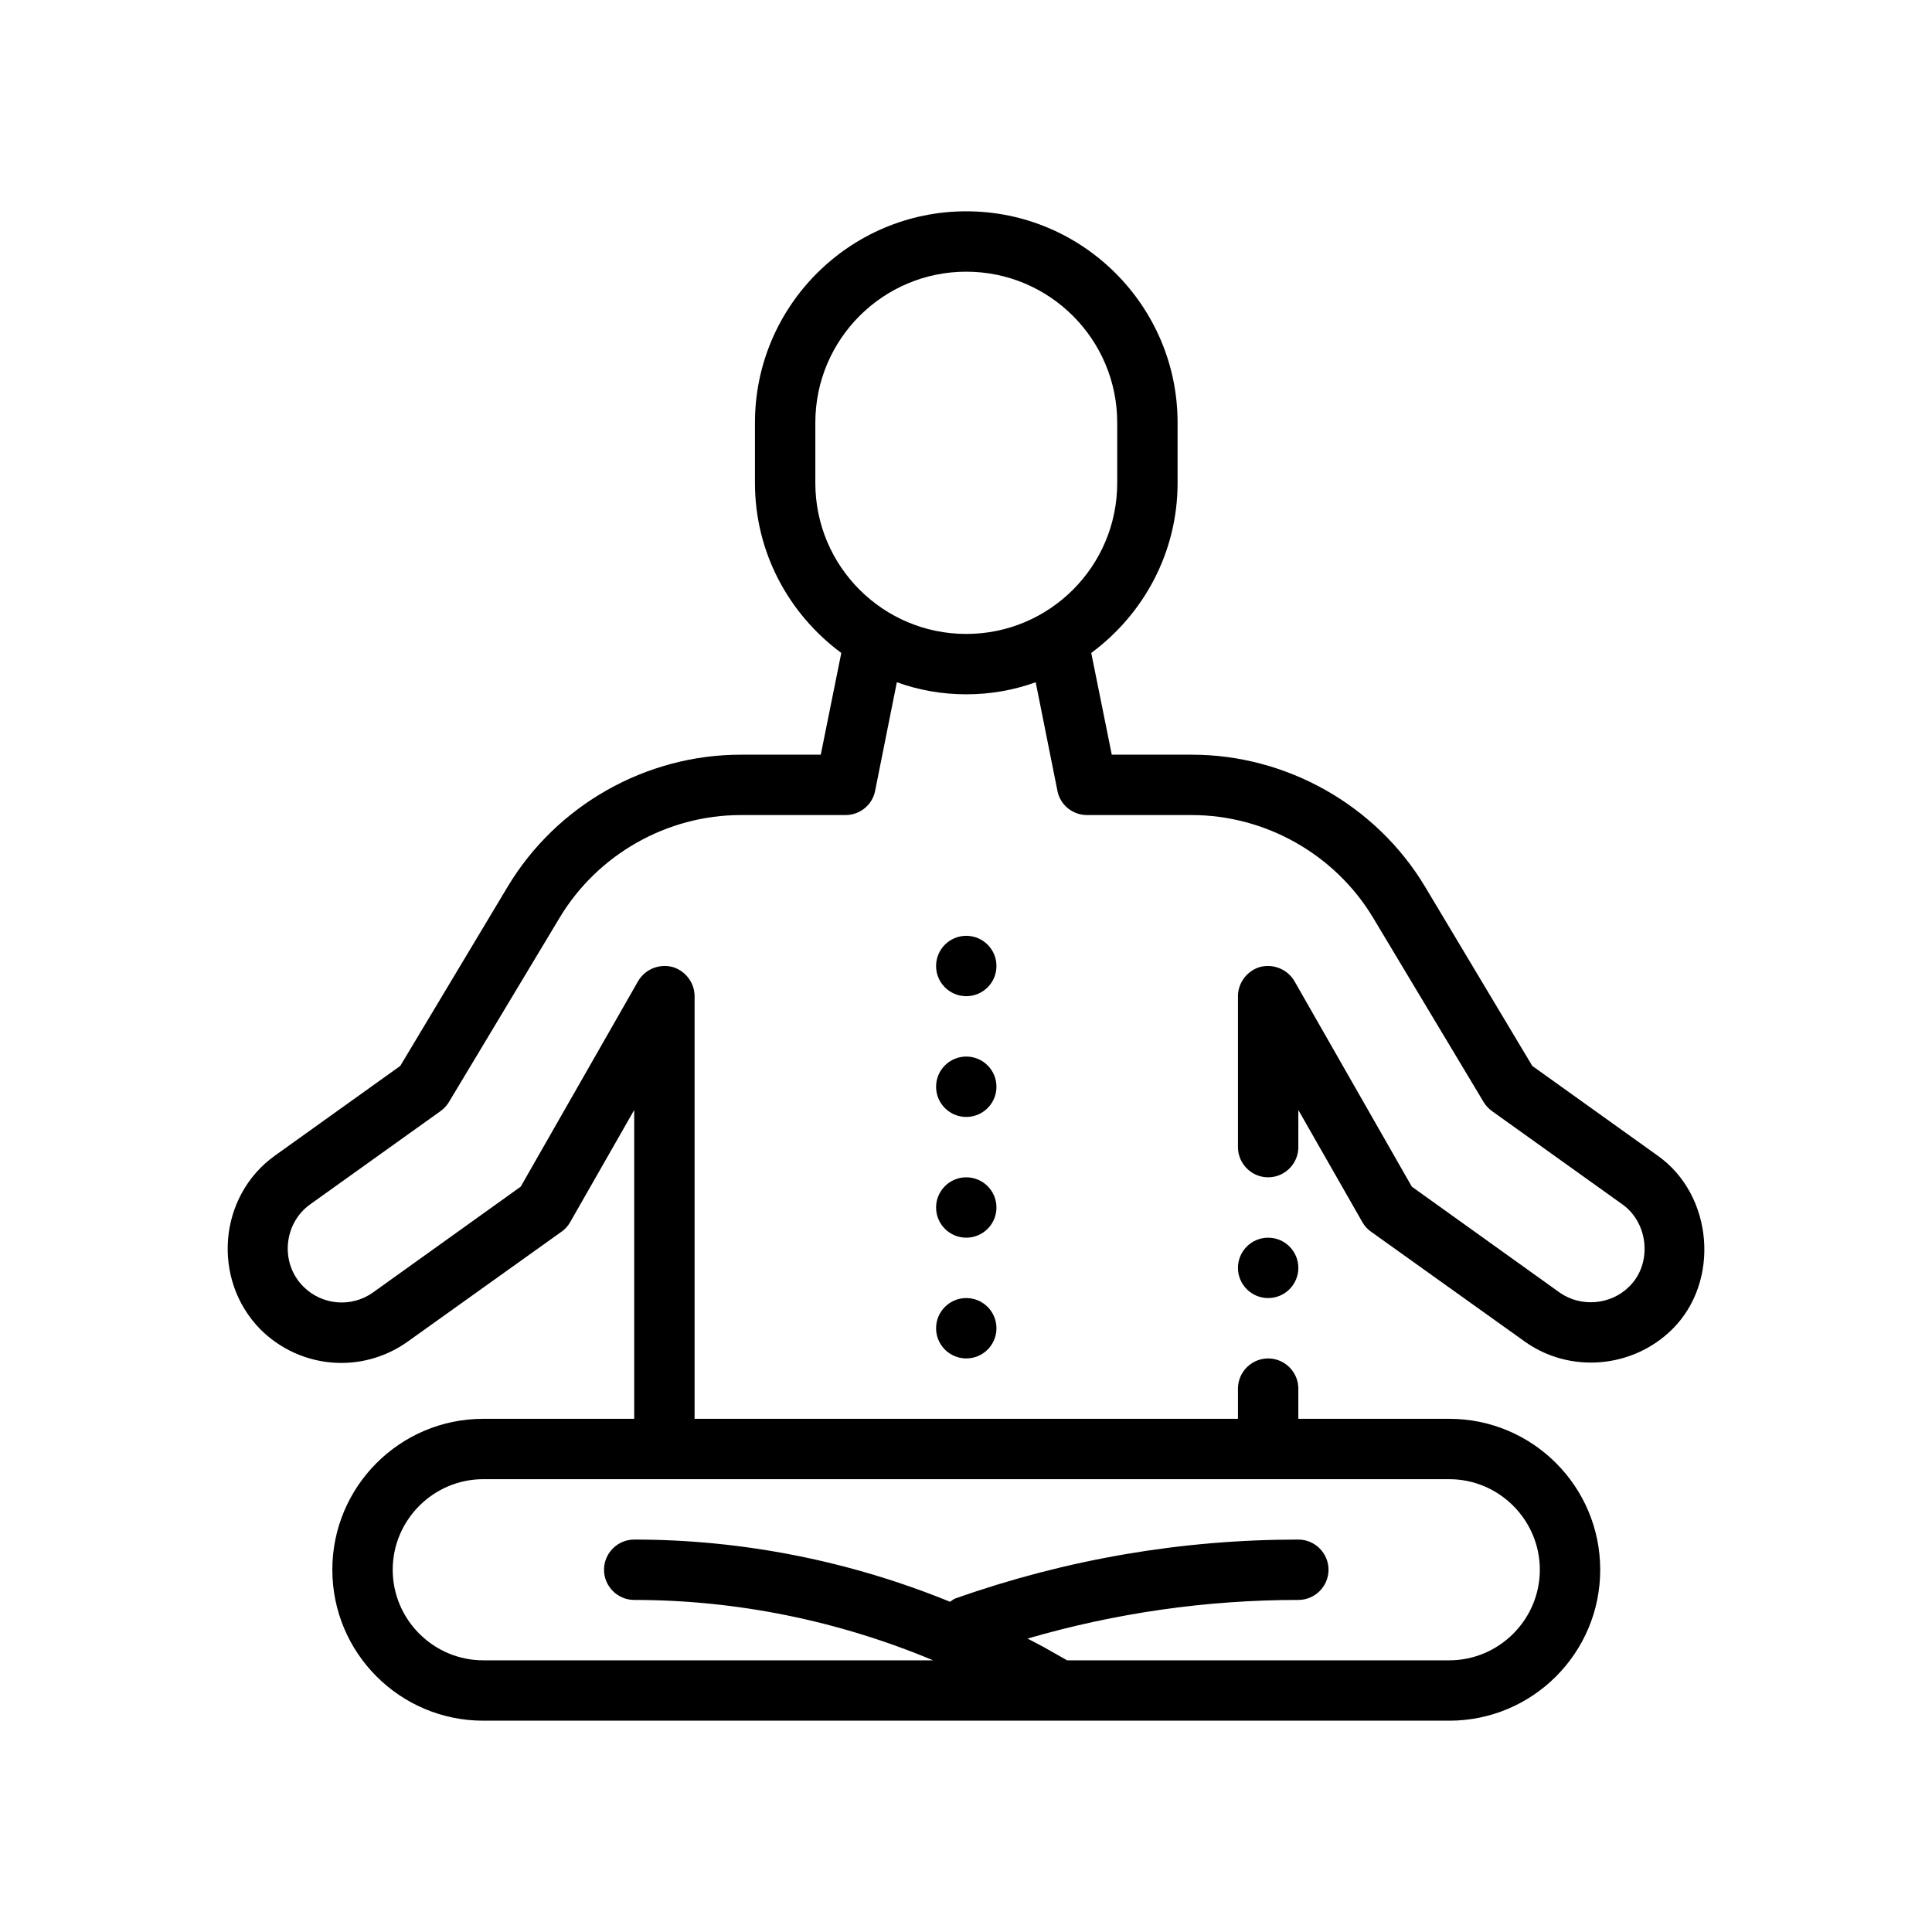
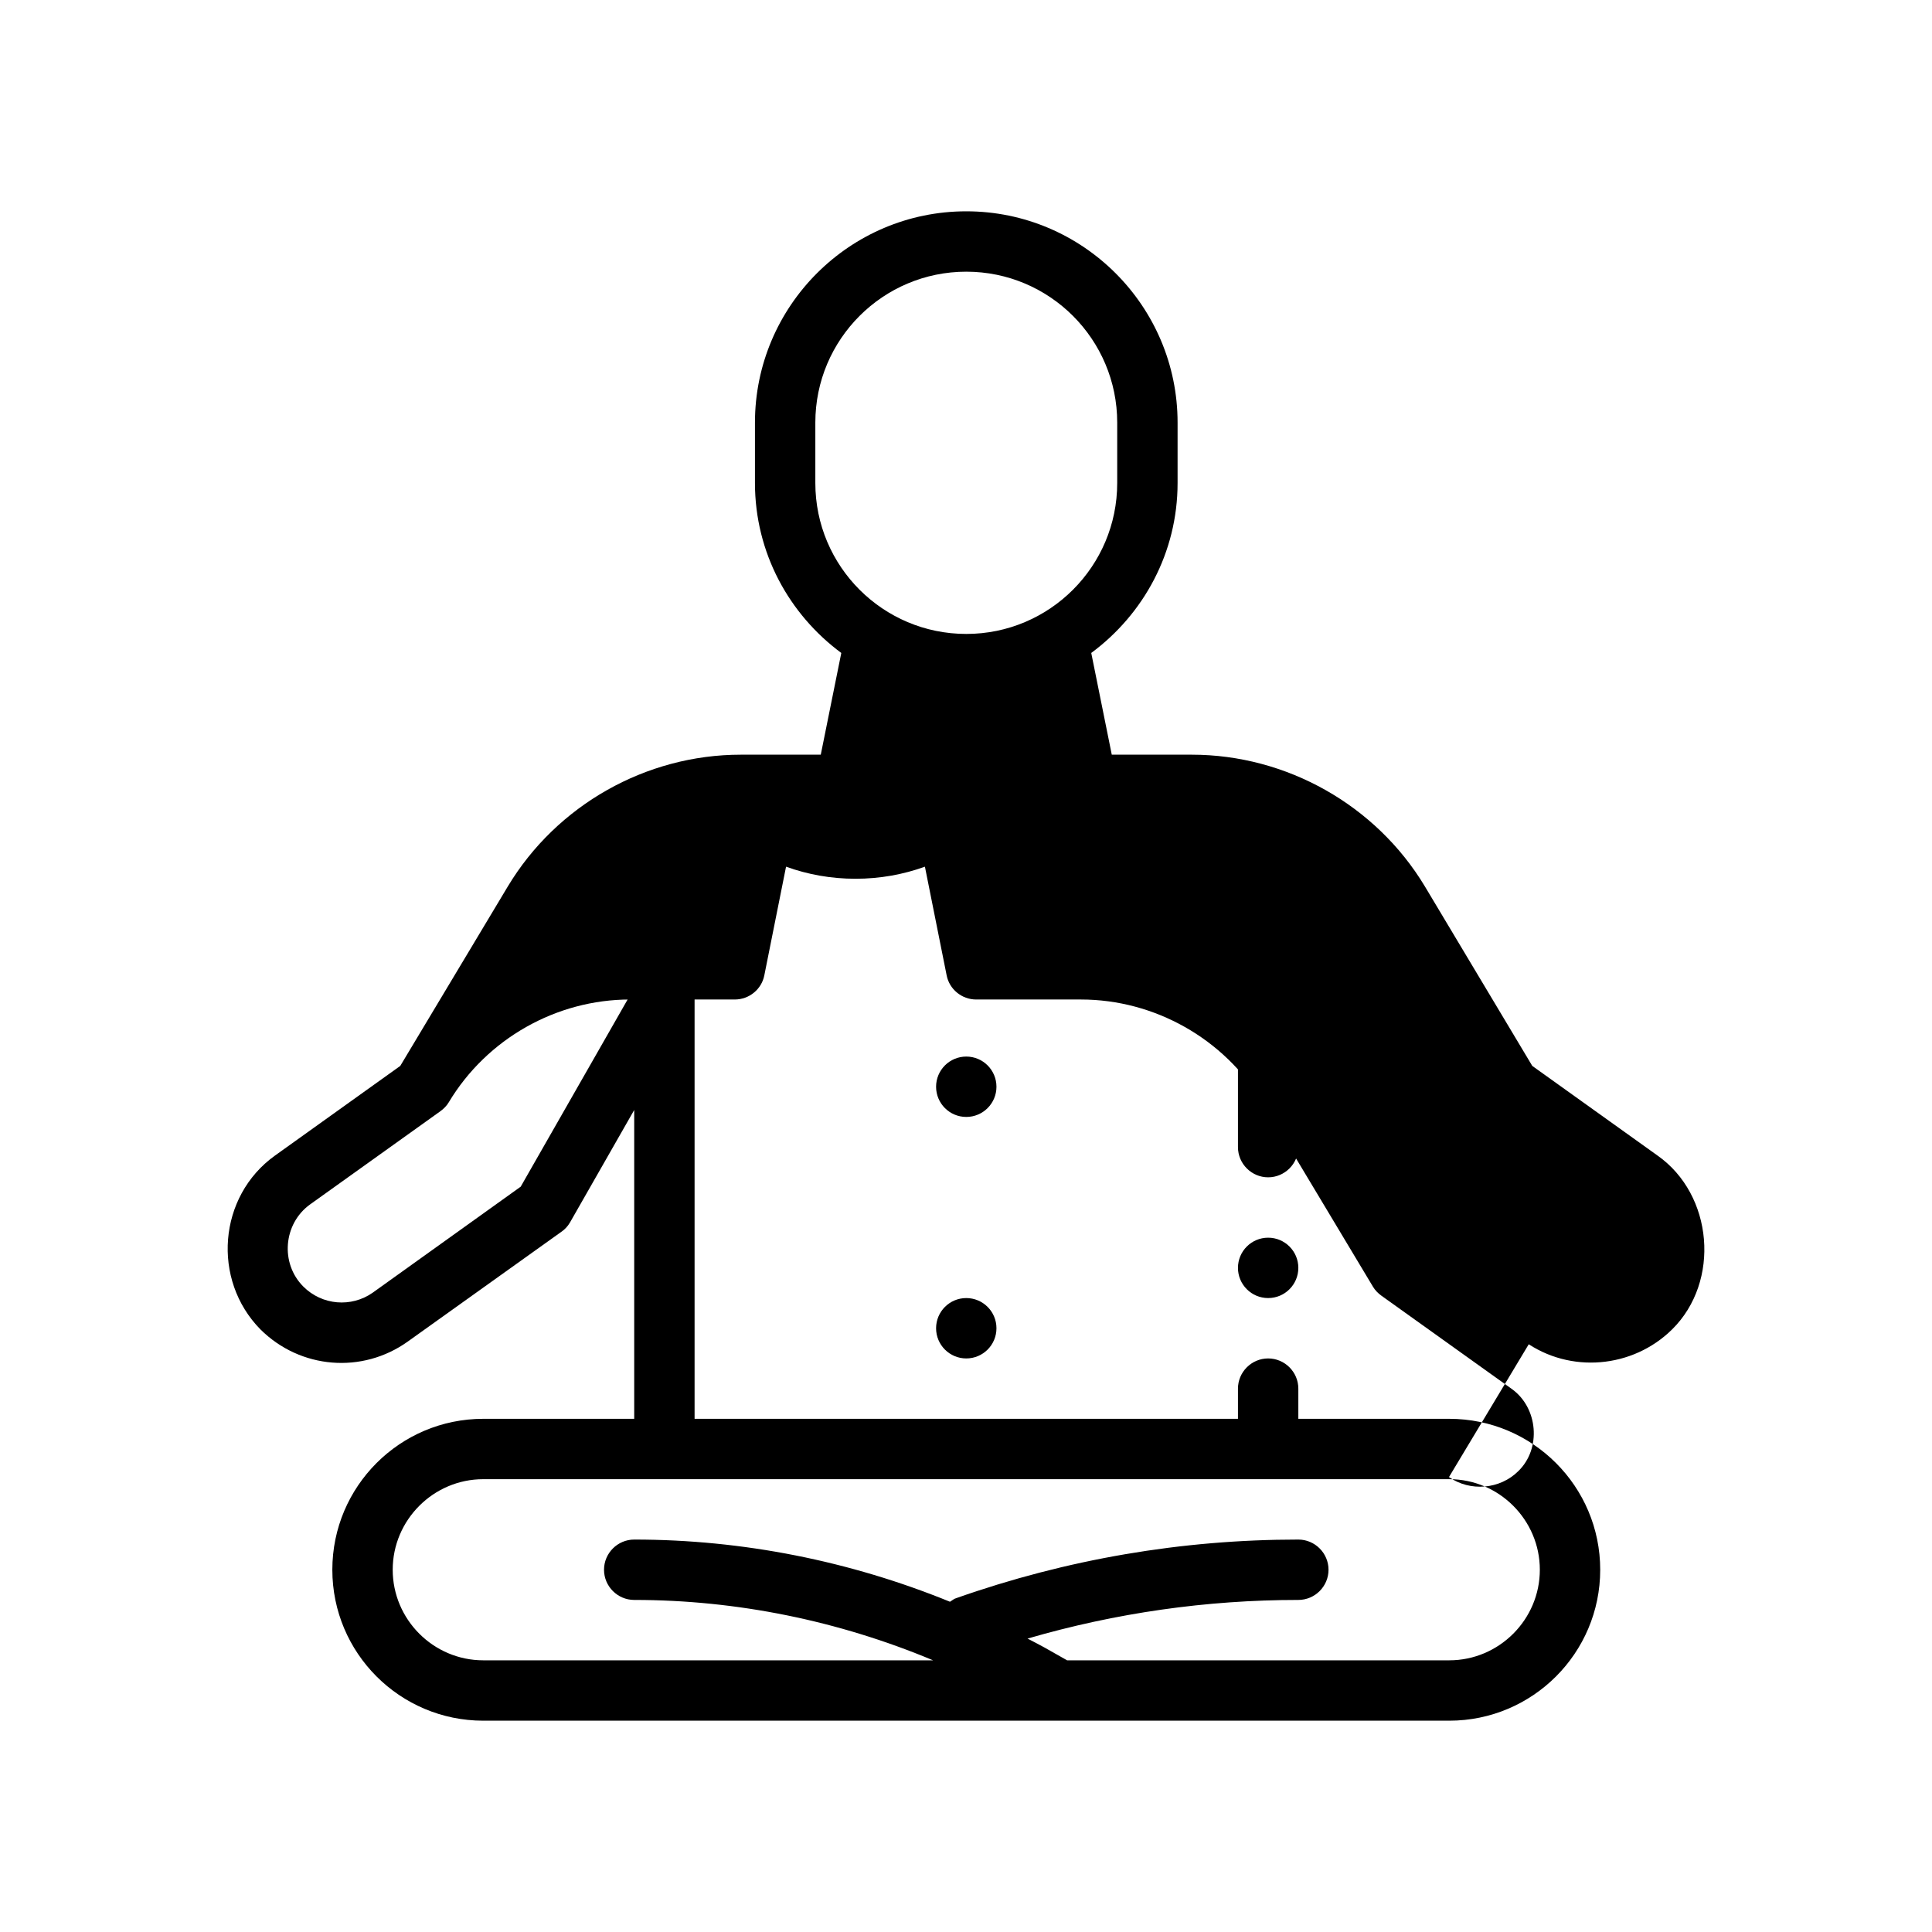
<svg xmlns="http://www.w3.org/2000/svg" viewBox="0 0 64 64" version="1.1">
  <g>
    <g id="Outline">
      <g>
-         <path d="M51.669,42.82l-4.9-3.51-3.89-6.81c-.23-.39-.69-.58-1.13-.47-.43.12-.74.52-.74.97v5c0,.55.45,1,1,1s1-.45,1-1v-1.23l2.13,3.73c.07.12.17.23.29.31l5.08,3.63c1.498,1.07,3.575.887,4.88-.4,1.612-1.589,1.363-4.464-.48-5.76l-4.15-2.97-3.56-5.95c-1.62-2.69-4.58-4.36-7.72-4.36h-2.65l-.68-3.37c1.73-1.28,2.86-3.32,2.86-5.63v-2c0-3.86-3.14-7-7-7s-7,3.14-7,7v2c0,2.31,1.13,4.35,2.86,5.63l-.68,3.37h-2.65c-3.14,0-6.1,1.67-7.72,4.37l-3.56,5.94-4.15,2.97c-1.885,1.349-2.099,4.118-.48,5.76,1.32,1.31,3.37,1.48,4.88.4l5.08-3.63c.12-.08.22-.19.29-.31l2.13-3.73v10.23h-5c-2.76,0-5,2.24-5,5s2.24,5,5,5h32c2.76,0,5-2.24,5-5s-2.24-5-5-5h-5v-1c0-.55-.45-1-1-1s-1,.45-1,1v1h-18v-14c0-.45-.31-.85-.74-.97-.44-.11-.9.08-1.13.47l-3.89,6.81-4.9,3.51c-.71.5-1.68.42-2.3-.2-.774-.774-.662-2.082.22-2.72l4.32-3.09c.11-.08.21-.18.28-.3l3.67-6.11c1.26-2.1,3.56-3.4,6-3.4h3.47c.48,0,.89-.34.98-.8l.72-3.6c.72.26,1.49.4,2.3.4s1.58-.14,2.3-.4l.72,3.6c.09.46.5.8.98.8h3.47c2.44,0,4.74,1.3,6,3.39l3.67,6.12c.07.12.17.22.28.3l4.32,3.09c.869.621.987,1.973.22,2.72-.61.61-1.6.69-2.3.2ZM48.009,49c1.65,0,3,1.35,3,3s-1.35,3-3,3h-12.66l-.76-.43c-.18-.1-.36-.19-.55-.29,2.92-.85,5.93-1.28,8.97-1.28.55,0,1-.45,1-1s-.45-1-1-1c-3.86,0-7.67.65-11.33,1.94-.08.02-.14.08-.21.12-3.31-1.35-6.87-2.06-10.46-2.06-.55,0-1,.45-1,1s.45,1,1,1c3.4,0,6.77.69,9.9,2h-14.9c-1.65,0-3-1.35-3-3s1.35-3,3-3h32ZM32.009,21c-2.76,0-5-2.24-5-5v-2c0-2.76,2.24-5,5-5s5,2.24,5,5v2c0,2.76-2.24,5-5,5Z" />
+         <path d="M51.669,42.82l-4.9-3.51-3.89-6.81c-.23-.39-.69-.58-1.13-.47-.43.12-.74.52-.74.97v5c0,.55.45,1,1,1s1-.45,1-1v-1.23l2.13,3.73c.07.12.17.23.29.31l5.08,3.63c1.498,1.07,3.575.887,4.88-.4,1.612-1.589,1.363-4.464-.48-5.76l-4.15-2.97-3.56-5.95c-1.62-2.69-4.58-4.36-7.72-4.36h-2.65l-.68-3.37c1.73-1.28,2.86-3.32,2.86-5.63v-2c0-3.86-3.14-7-7-7s-7,3.14-7,7v2c0,2.31,1.13,4.35,2.86,5.63l-.68,3.37h-2.65c-3.14,0-6.1,1.67-7.72,4.37l-3.56,5.94-4.15,2.97c-1.885,1.349-2.099,4.118-.48,5.76,1.32,1.31,3.37,1.48,4.88.4l5.08-3.63c.12-.08.22-.19.29-.31l2.13-3.73v10.23h-5c-2.76,0-5,2.24-5,5s2.24,5,5,5h32c2.76,0,5-2.24,5-5s-2.24-5-5-5h-5v-1c0-.55-.45-1-1-1s-1,.45-1,1v1h-18v-14c0-.45-.31-.85-.74-.97-.44-.11-.9.08-1.13.47l-3.89,6.81-4.9,3.51c-.71.5-1.68.42-2.3-.2-.774-.774-.662-2.082.22-2.72l4.32-3.09c.11-.08.21-.18.28-.3c1.26-2.1,3.56-3.4,6-3.4h3.47c.48,0,.89-.34.98-.8l.72-3.6c.72.26,1.49.4,2.3.4s1.58-.14,2.3-.4l.72,3.6c.09.46.5.8.98.8h3.47c2.44,0,4.74,1.3,6,3.39l3.67,6.12c.07.12.17.22.28.3l4.32,3.09c.869.621.987,1.973.22,2.72-.61.61-1.6.69-2.3.2ZM48.009,49c1.65,0,3,1.35,3,3s-1.35,3-3,3h-12.66l-.76-.43c-.18-.1-.36-.19-.55-.29,2.92-.85,5.93-1.28,8.97-1.28.55,0,1-.45,1-1s-.45-1-1-1c-3.86,0-7.67.65-11.33,1.94-.08.02-.14.08-.21.12-3.31-1.35-6.87-2.06-10.46-2.06-.55,0-1,.45-1,1s.45,1,1,1c3.4,0,6.77.69,9.9,2h-14.9c-1.65,0-3-1.35-3-3s1.35-3,3-3h32ZM32.009,21c-2.76,0-5-2.24-5-5v-2c0-2.76,2.24-5,5-5s5,2.24,5,5v2c0,2.76-2.24,5-5,5Z" />
        <circle r="1" cy="44" cx="32.009" />
-         <circle r="1" cy="40" cx="32.009" />
        <circle r="1" cy="36" cx="32.009" />
-         <circle r="1" cy="32" cx="32.009" />
        <circle r="1" cy="42" cx="42.009" />
      </g>
    </g>
  </g>
</svg>